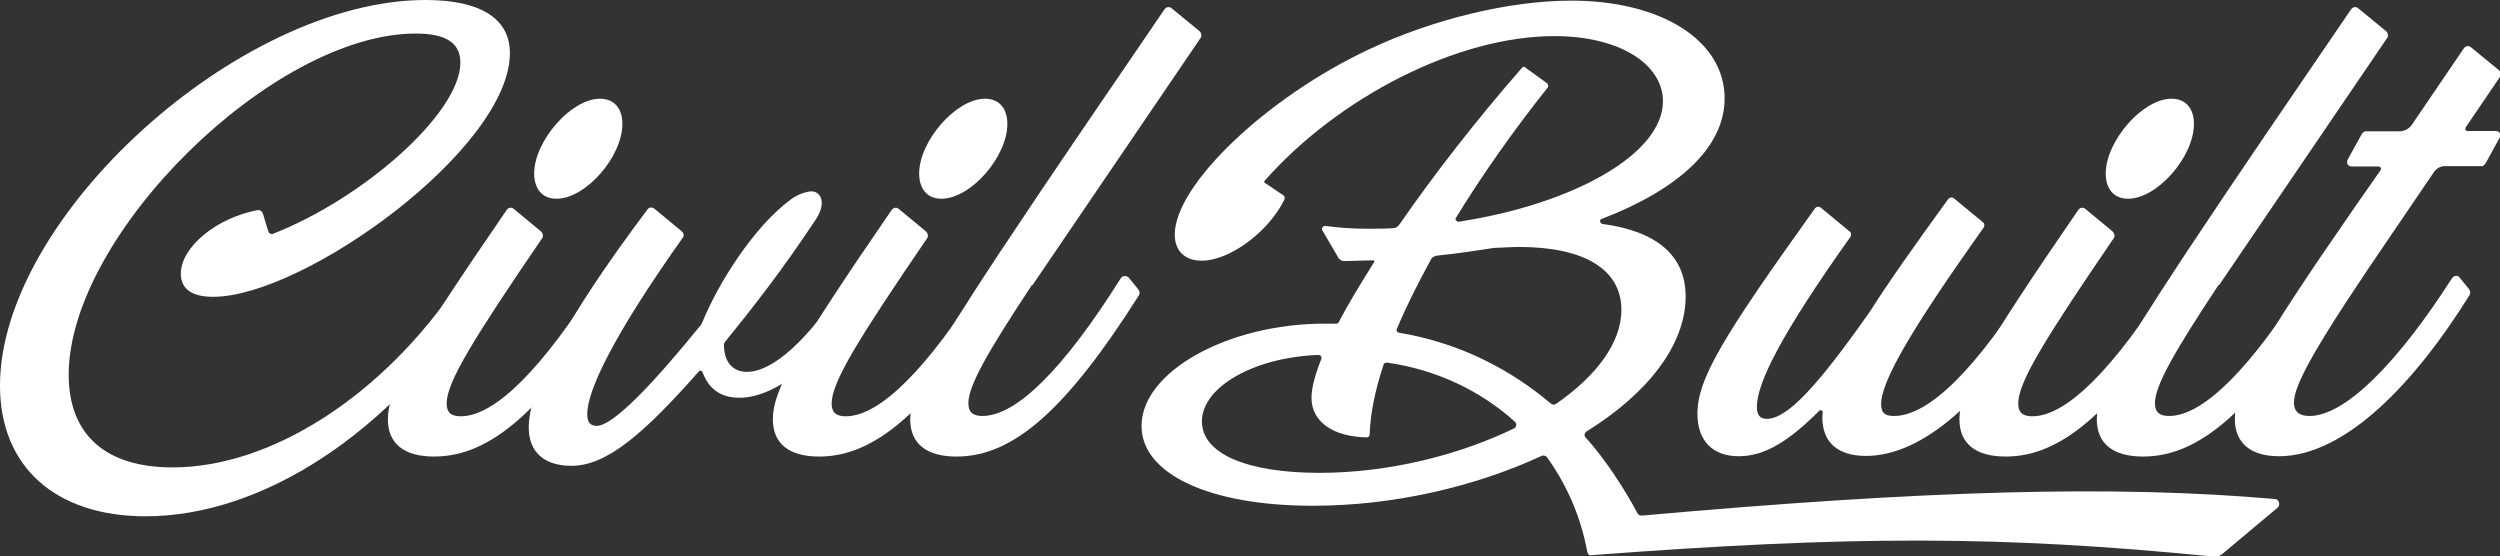
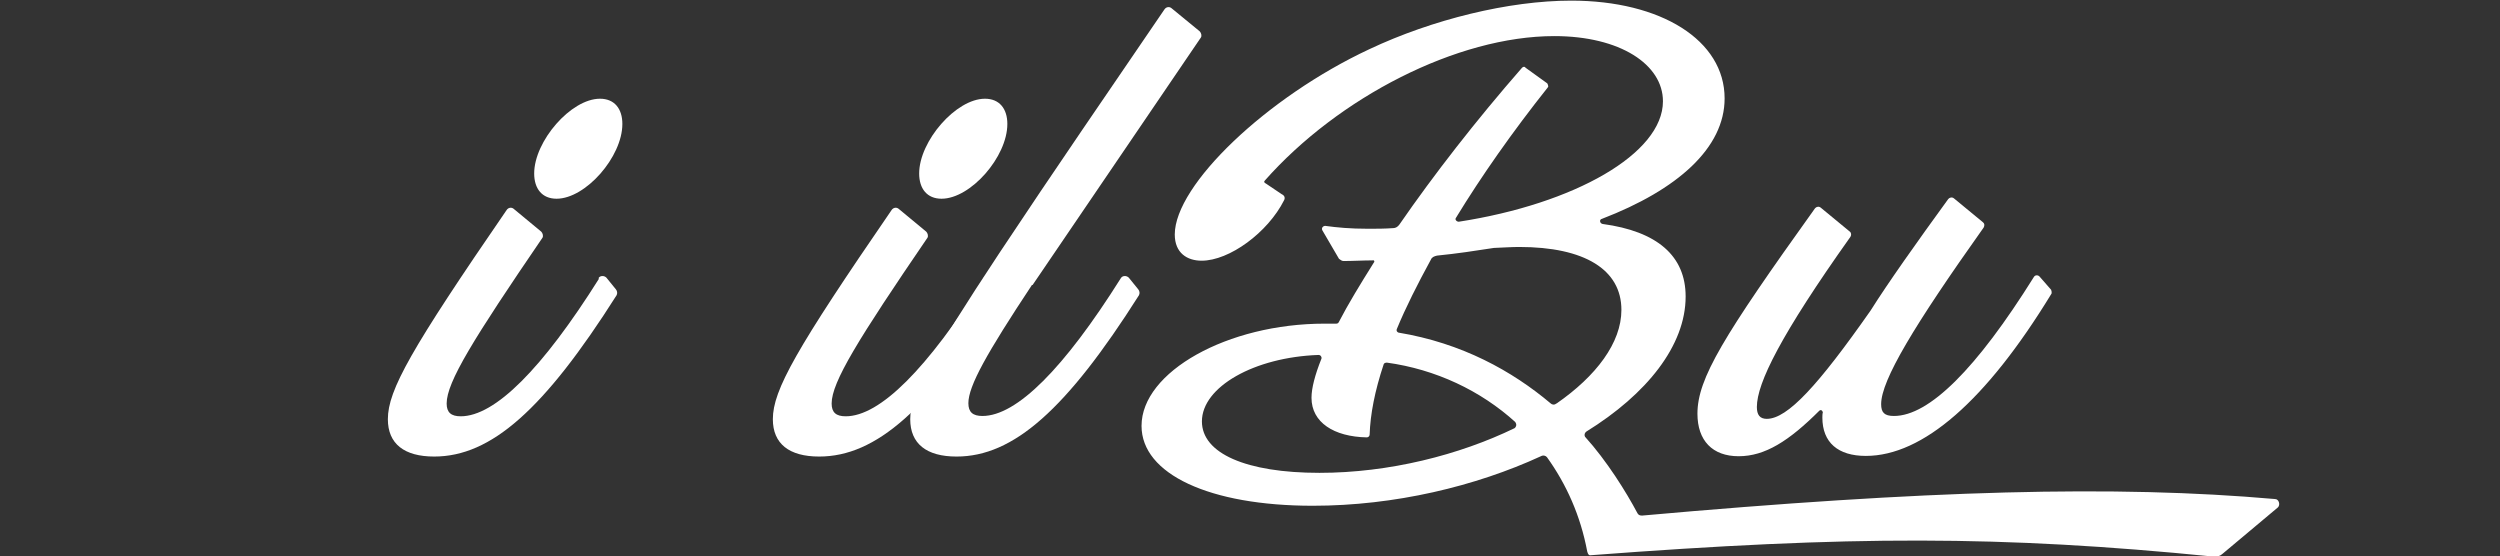
<svg xmlns="http://www.w3.org/2000/svg" id="Layer_2" data-name="Layer 2" viewBox="0 0 78.25 17.41">
  <rect x="0" y="0" width="78.25" height="17.41" fill="#333333" stroke="none" />
  <defs>
    <style>
      .cls-1 {
        fill: #fff;
      }
    </style>
  </defs>
  <g id="Layer_1-2" data-name="Layer 1">
    <g>
      <g>
-         <path class="cls-1" d="M14.35,8.85c.05-.07.18-.09.23,0l.31.35c.04.05.05.12.02.17-2.71,4.19-6.71,6.79-10.35,6.79-2.81,0-4.56-1.54-4.56-4.09C0,6.79,7.49,0,13.32,0c1.73,0,2.64.59,2.64,1.66,0,2.99-6.44,7.63-9.29,7.63-.68,0-1.01-.26-1.01-.72,0-.84,1.12-1.75,2.39-1.99.09-.02.16.04.18.11l.17.56c.02.05.07.09.14.07,2.86-1.12,5.87-3.79,5.87-5.36,0-.61-.44-.91-1.4-.91C8.54,1.05,2.15,7.35,2.15,11.73c0,1.87,1.15,2.9,3.25,2.9,3.07,0,6.57-2.22,8.96-5.78Z" />
        <path class="cls-1" d="M18.73,8.71c.05-.09.18-.09.25-.02l.3.37c.04.05.05.12.02.18-2.27,3.58-3.93,5.05-5.71,5.05-.94,0-1.45-.4-1.45-1.17,0-.91.73-2.2,3.72-6.55.05-.07.14-.09.21-.04l.87.72c.05.05.07.14.04.19-2.17,3.18-3,4.52-3,5.19,0,.28.14.4.44.4,1.07,0,2.55-1.48,4.33-4.31ZM16.72,5.43c0-1.01,1.15-2.34,2.06-2.34.45,0,.7.31.7.79,0,1.03-1.15,2.34-2.06,2.34-.45,0-.7-.31-.7-.79Z" />
-         <path class="cls-1" d="M26.96,9.17c.04.05.05.12.02.17-1.19,1.9-2.67,3.11-3.84,3.11-.58,0-.96-.28-1.15-.8-.02-.05-.09-.07-.12-.02-1.68,1.9-2.86,2.95-3.98,2.95-.87,0-1.34-.44-1.34-1.2,0-1.15,1.03-3.25,3.72-6.83.05-.07.14-.07.21-.02l.87.72c.05.05.07.14.02.19-2.17,3.06-2.99,4.78-2.99,5.52,0,.26.1.37.3.37.51,0,1.78-1.34,3.2-3.09.05-.05.09-.12.11-.17.49-1.2,1.61-2.99,2.78-3.84.19-.14.47-.24.63-.24.3,0,.47.37.14.87-1.05,1.59-2.01,2.81-2.83,3.82-.04.04-.05.09-.05.12,0,.51.26.84.72.84.82,0,1.97-1.05,3.07-2.81.05-.09.18-.09.24-.02l.3.37Z" />
        <path class="cls-1" d="M30.78,8.71c.05-.09.18-.09.25-.02l.3.37c.04.05.05.12.02.18-2.27,3.58-3.93,5.05-5.71,5.05-.94,0-1.45-.4-1.45-1.17,0-.91.73-2.2,3.72-6.55.05-.07.14-.09.21-.04l.87.72c.05.05.07.14.04.19-2.17,3.18-3,4.52-3,5.19,0,.28.14.4.44.4,1.07,0,2.55-1.48,4.33-4.31ZM28.77,5.43c0-1.01,1.15-2.34,2.06-2.34.45,0,.7.31.7.79,0,1.03-1.15,2.34-2.06,2.34-.45,0-.7-.31-.7-.79Z" />
        <path class="cls-1" d="M32.3,8.92c-1.41,2.13-1.99,3.16-1.99,3.7,0,.28.14.4.44.4,1.07,0,2.55-1.48,4.33-4.31.05-.09.18-.09.25-.02l.3.37c.04.05.05.12.02.18-2.27,3.58-3.93,5.05-5.71,5.05-.94,0-1.45-.4-1.45-1.17s.61-1.9,2.79-5.2c1.69-2.55,3.46-5.12,5.17-7.63.05-.07.14-.09.21-.04l.89.73c.05.05.07.14.04.19-1.71,2.51-3.56,5.24-5.27,7.75Z" />
      </g>
      <g>
        <path class="cls-1" d="M51.37,16.14c8.94-.8,14.84-.96,19.84-.52.12,0,.17.18.09.26l-1.73,1.45c-.07.07-.18.11-.3.09-6.64-.66-11.33-.66-19.5-.04-.05,0-.07-.05-.09-.12-.21-1.12-.65-2.1-1.26-2.95-.04-.05-.12-.07-.19-.03-2.04.94-4.58,1.55-7.14,1.55-3.23,0-5.36-.99-5.36-2.5,0-1.69,2.69-3.2,5.73-3.2h.37s.05,0,.07-.04c.3-.58.68-1.2,1.1-1.87.04-.04,0-.09-.04-.07-.3,0-.61.02-.91.02-.05,0-.1-.04-.14-.07l-.52-.89c-.04-.07.02-.14.09-.14.37.05.77.09,1.34.09.26,0,.52,0,.79-.02.07,0,.14-.04.19-.11,1.07-1.55,2.39-3.25,3.84-4.91.04-.04.09-.04.11,0l.68.49s.05.09.02.12c-1.12,1.41-2.08,2.78-2.88,4.09-.04.05.02.12.09.12,3.62-.56,6.39-2.13,6.39-3.77,0-1.15-1.34-2.04-3.4-2.04-3.04,0-6.76,1.92-9.06,4.52-.04.04-.02.07.04.1l.49.33c.09.04.11.12.07.19-.51,1.01-1.71,1.89-2.58,1.89-.45,0-.84-.24-.84-.82,0-1.55,2.88-4.3,6.09-5.8,1.97-.93,4.37-1.52,6.32-1.52,2.81,0,4.8,1.24,4.8,3.06,0,1.55-1.47,2.86-3.84,3.77-.09.02-.07.14.02.16,1.71.23,2.6,1,2.6,2.27,0,1.54-1.22,3.06-3.11,4.23-.05.04-.07.1-.04.16.68.75,1.29,1.73,1.64,2.39.02.05.09.09.14.07ZM47.44,13.22c-1.1-1-2.51-1.66-4.03-1.87-.05,0-.09.02-.1.05-.28.84-.42,1.57-.44,2.2,0,.05-.04.09-.09.09-1.03-.02-1.73-.47-1.73-1.24,0-.3.11-.72.31-1.22.02-.05-.02-.12-.09-.12-2.01.07-3.65,1-3.65,2.08,0,1,1.38,1.61,3.68,1.61,2.18,0,4.38-.56,6.11-1.4.05-.04.07-.12.02-.18ZM48.72,12.63c1.24-.86,2.03-1.9,2.03-2.93,0-1.26-1.15-1.97-3.2-1.97-.24,0-.51.02-.79.03-.58.09-1.17.18-1.78.24-.09.02-.16.05-.19.12-.42.77-.79,1.5-1.07,2.18-.02.04,0,.09.05.11,1.99.33,3.56,1.2,4.77,2.22.04.04.12.05.17,0Z" />
        <path class="cls-1" d="M57.04,12.89c0-.05-.05-.07-.09-.04-.96.96-1.71,1.43-2.53,1.43s-1.29-.49-1.29-1.33c0-1.1.8-2.41,3.68-6.43.04-.05.12-.07.18-.02l.91.75c.05.04.05.11.02.16-2.18,3.07-2.93,4.58-2.93,5.33,0,.24.09.37.31.37.65,0,1.61-1.05,3.25-3.39.54-.86,1.47-2.17,2.43-3.49.04-.05.12-.07.18-.02l.91.75c.05.04.05.1.02.16-2.18,3.07-3.21,4.78-3.21,5.53,0,.26.1.37.4.37,1.1,0,2.58-1.47,4.38-4.35.04-.07.14-.07.19,0l.35.4s.04.1,0,.14c-2.04,3.34-4.02,5.06-5.8,5.06-.87,0-1.36-.42-1.36-1.2,0-.05,0-.12.02-.19Z" />
-         <path class="cls-1" d="M67.92,8.71c.05-.09.18-.09.25-.02l.3.37c.04.05.05.12.02.18-2.27,3.58-3.93,5.05-5.71,5.05-.94,0-1.45-.4-1.45-1.17,0-.91.73-2.2,3.72-6.55.05-.07.14-.09.21-.04l.87.72c.05.05.07.14.04.19-2.17,3.18-3,4.52-3,5.19,0,.28.14.4.44.4,1.07,0,2.55-1.48,4.33-4.31ZM65.91,5.43c0-1.01,1.15-2.34,2.06-2.34.45,0,.7.31.7.79,0,1.03-1.15,2.34-2.06,2.34-.45,0-.7-.31-.7-.79Z" />
-         <path class="cls-1" d="M69.44,8.92c-1.41,2.13-1.99,3.16-1.99,3.7,0,.28.14.4.44.4,1.07,0,2.55-1.48,4.33-4.31.05-.09.18-.09.25-.02l.3.37c.04.05.05.12.02.18-2.27,3.58-3.93,5.05-5.71,5.05-.94,0-1.45-.4-1.45-1.17s.61-1.9,2.79-5.2c1.69-2.55,3.46-5.12,5.17-7.63.05-.07.14-.09.21-.04l.89.73c.05.05.07.14.04.19-1.71,2.51-3.56,5.24-5.27,7.75Z" />
-         <path class="cls-1" d="M76.51,5.2c-.12,0-.24.07-.31.16l-1.34,1.97c-2.29,3.35-3.06,4.68-3.06,5.27,0,.28.16.42.49.42,1.13,0,2.79-1.71,4.45-4.3.07-.11.18-.11.24-.04l.3.37c.04.05.05.12.02.18-1.68,2.71-3.88,5.05-5.97,5.05-.87,0-1.38-.4-1.38-1.17,0-.93.72-2.25,3.77-6.65l.79-1.13c.04-.05,0-.12-.07-.12h-.84c-.1,0-.17-.1-.12-.21l.44-.8c.04-.05.07-.09.12-.09h1.07c.14,0,.28-.07.37-.19l1.64-2.41c.05-.07.14-.09.21-.04l.89.73c.05.05.07.14.04.19l-1.08,1.59c-.04.05,0,.12.05.12h.89c.11,0,.18.11.12.21l-.44.8c-.04.05-.07.09-.12.09h-1.15Z" />
      </g>
    </g>
  </g>
</svg>